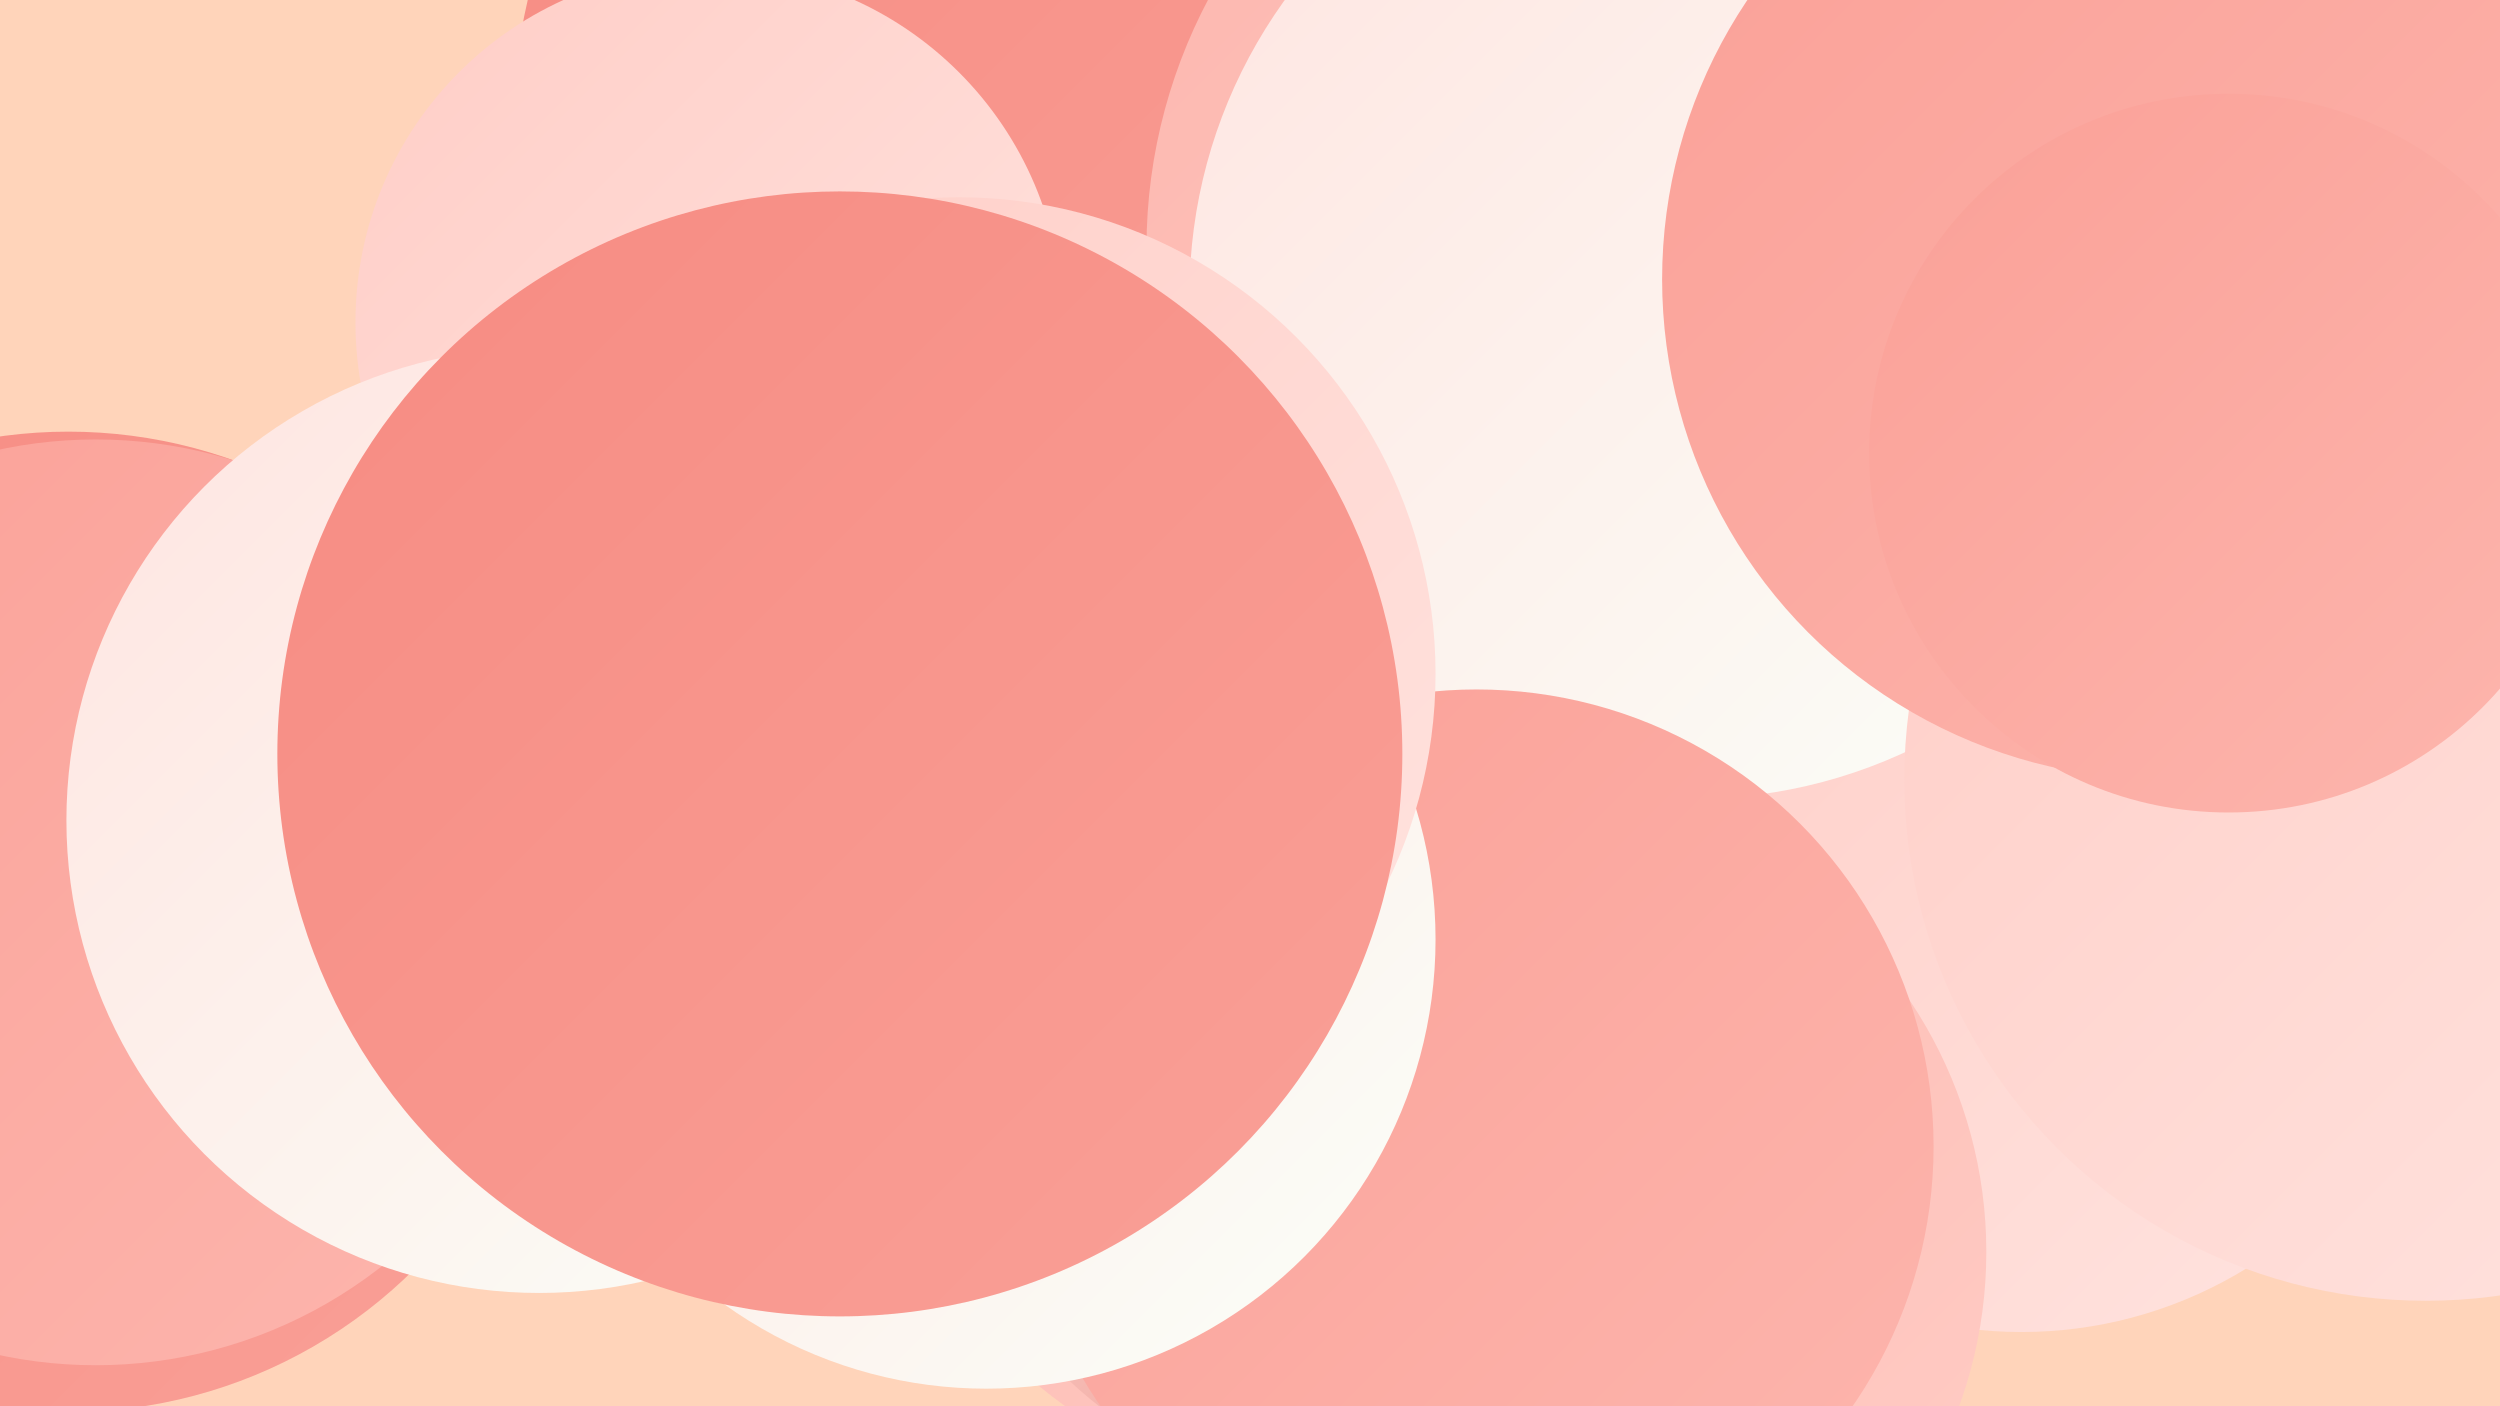
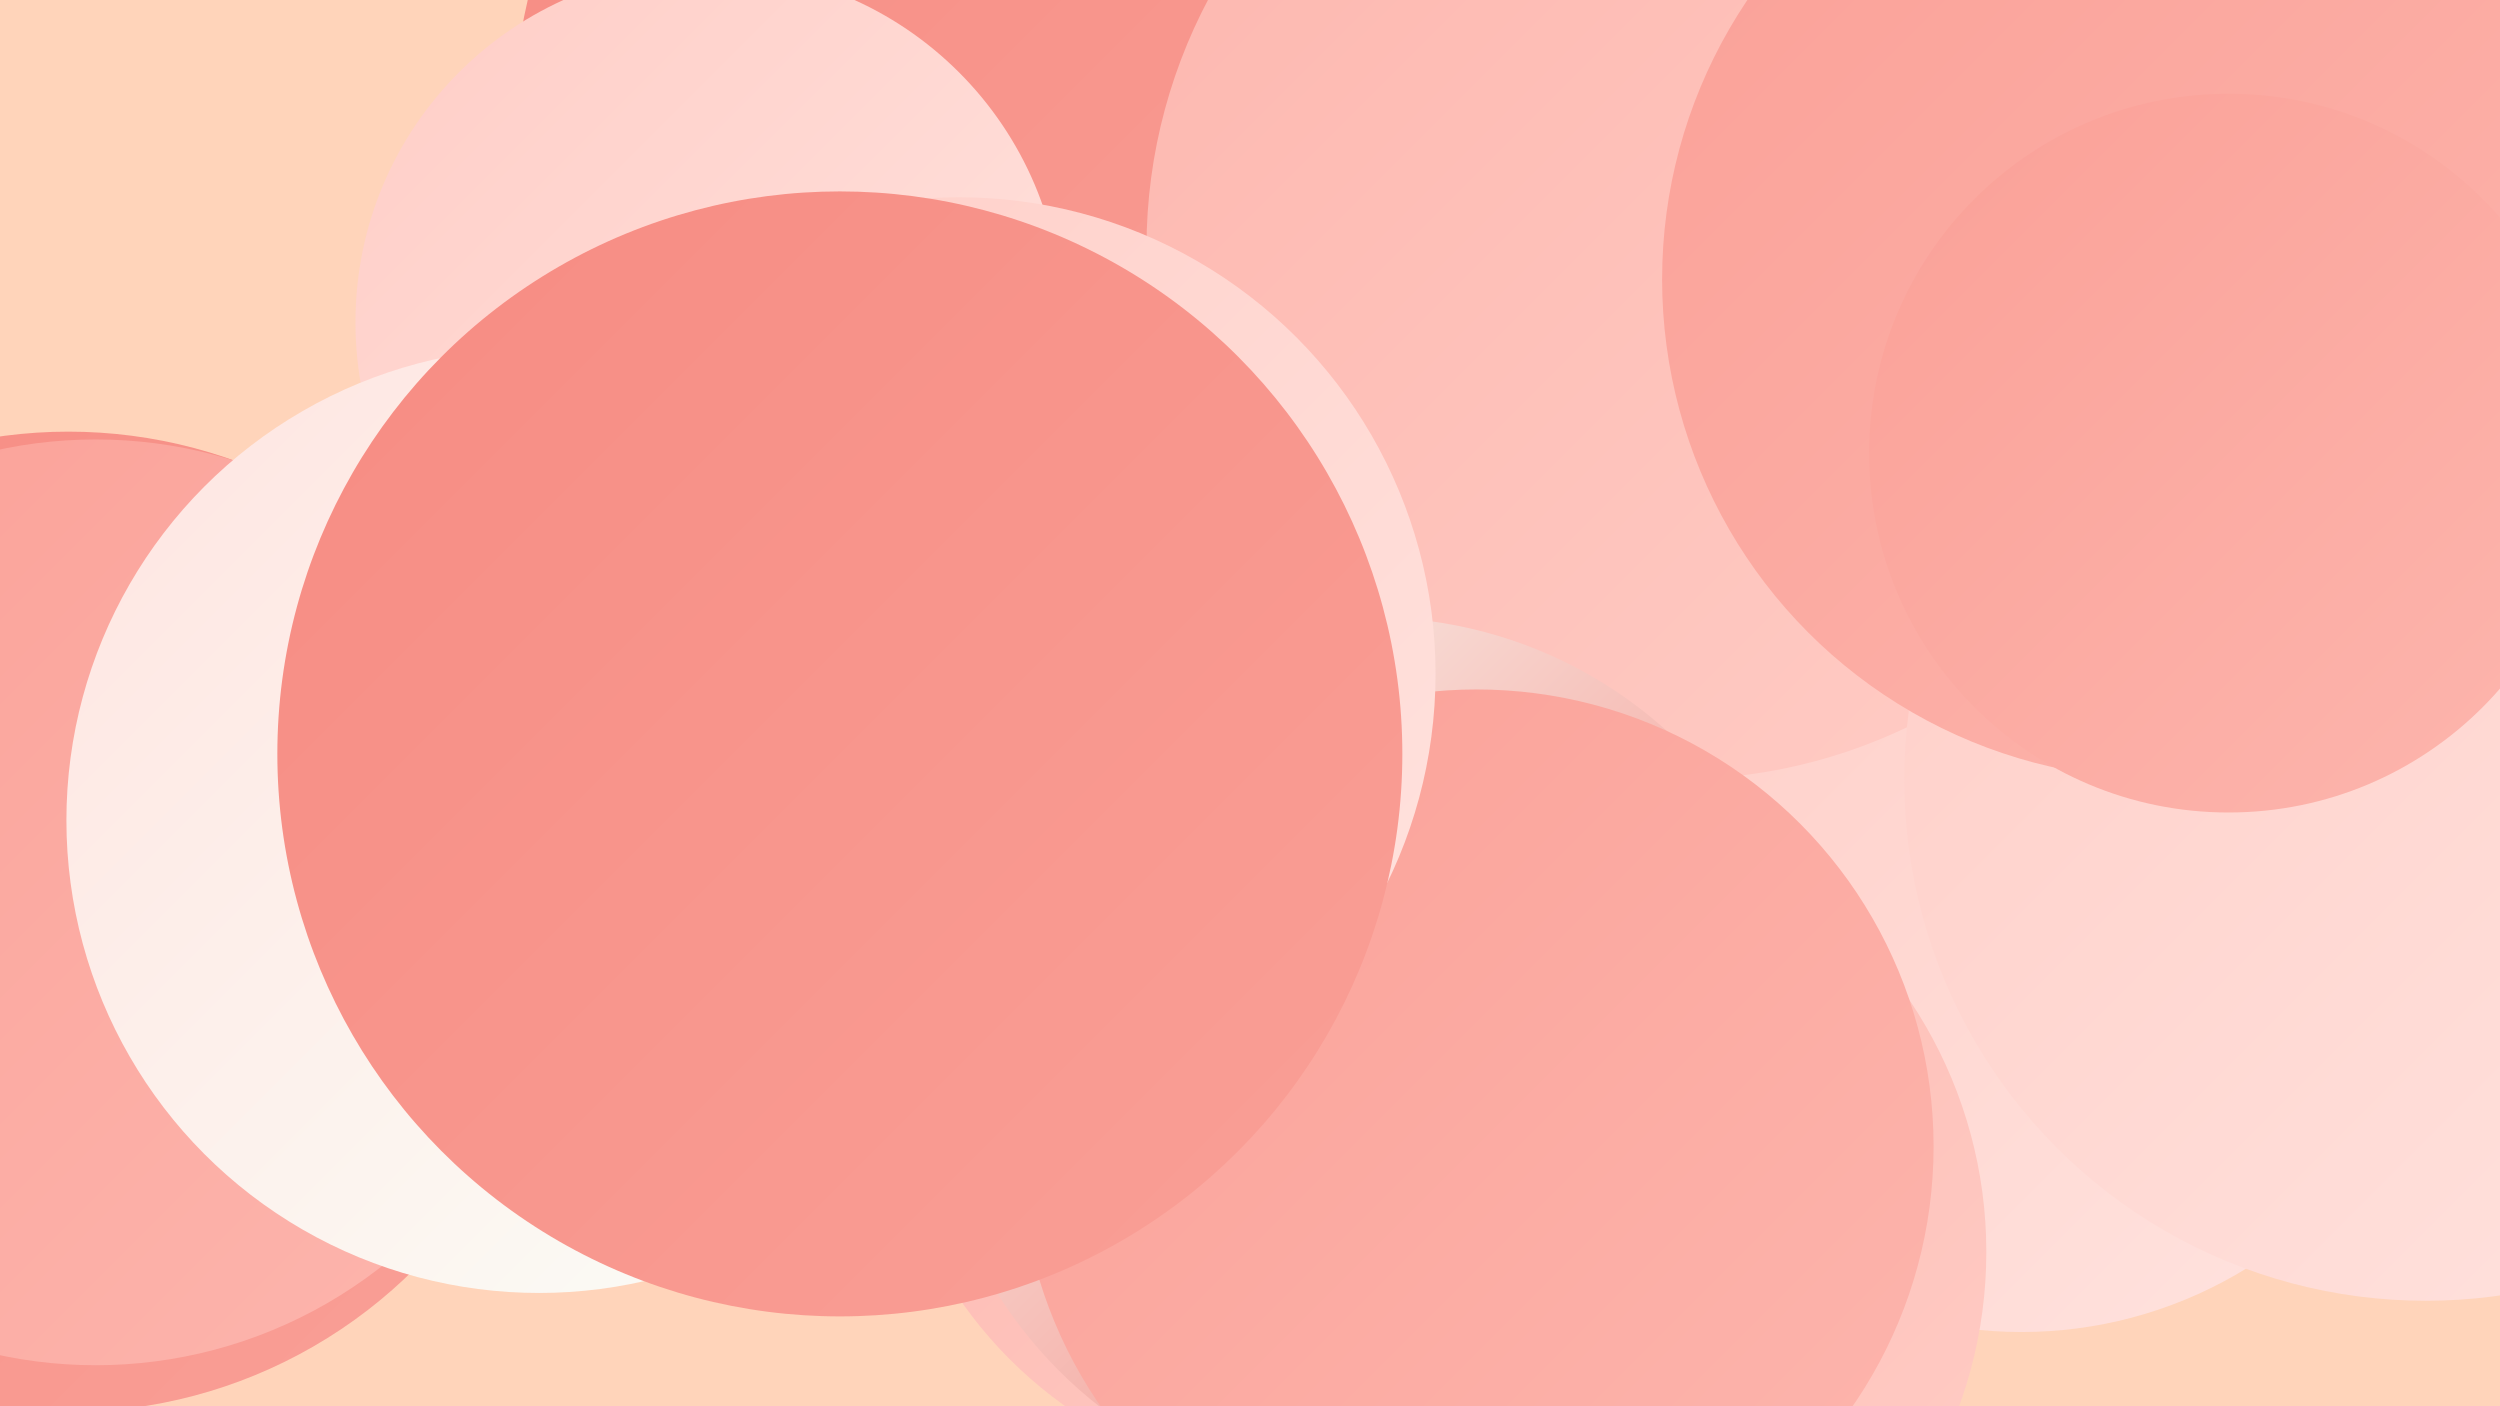
<svg xmlns="http://www.w3.org/2000/svg" width="1280" height="720">
  <defs>
    <linearGradient id="grad0" x1="0%" y1="0%" x2="100%" y2="100%">
      <stop offset="0%" style="stop-color:#f1766e;stop-opacity:1" />
      <stop offset="100%" style="stop-color:#f68b82;stop-opacity:1" />
    </linearGradient>
    <linearGradient id="grad1" x1="0%" y1="0%" x2="100%" y2="100%">
      <stop offset="0%" style="stop-color:#f68b82;stop-opacity:1" />
      <stop offset="100%" style="stop-color:#faa097;stop-opacity:1" />
    </linearGradient>
    <linearGradient id="grad2" x1="0%" y1="0%" x2="100%" y2="100%">
      <stop offset="0%" style="stop-color:#faa097;stop-opacity:1" />
      <stop offset="100%" style="stop-color:#fdb6ae;stop-opacity:1" />
    </linearGradient>
    <linearGradient id="grad3" x1="0%" y1="0%" x2="100%" y2="100%">
      <stop offset="0%" style="stop-color:#fdb6ae;stop-opacity:1" />
      <stop offset="100%" style="stop-color:#ffcdc6;stop-opacity:1" />
    </linearGradient>
    <linearGradient id="grad4" x1="0%" y1="0%" x2="100%" y2="100%">
      <stop offset="0%" style="stop-color:#ffcdc6;stop-opacity:1" />
      <stop offset="100%" style="stop-color:#ffe4e0;stop-opacity:1" />
    </linearGradient>
    <linearGradient id="grad5" x1="0%" y1="0%" x2="100%" y2="100%">
      <stop offset="0%" style="stop-color:#ffe4e0;stop-opacity:1" />
      <stop offset="100%" style="stop-color:#fafff9;stop-opacity:1" />
    </linearGradient>
    <linearGradient id="grad6" x1="0%" y1="0%" x2="100%" y2="100%">
      <stop offset="0%" style="stop-color:#fafff9;stop-opacity:1" />
      <stop offset="100%" style="stop-color:#f1766e;stop-opacity:1" />
    </linearGradient>
  </defs>
  <rect width="1280" height="720" fill="#ffd4ba" />
  <circle cx="435" cy="335" r="193" fill="url(#grad3)" />
  <circle cx="533" cy="62" r="270" fill="url(#grad1)" />
  <circle cx="35" cy="472" r="251" fill="url(#grad1)" />
  <circle cx="1035" cy="462" r="220" fill="url(#grad4)" />
  <circle cx="674" cy="539" r="222" fill="url(#grad3)" />
  <circle cx="859" cy="127" r="272" fill="url(#grad3)" />
  <circle cx="702" cy="542" r="226" fill="url(#grad6)" />
  <circle cx="49" cy="462" r="237" fill="url(#grad2)" />
  <circle cx="786" cy="641" r="231" fill="url(#grad3)" />
-   <circle cx="867" cy="151" r="258" fill="url(#grad5)" />
  <circle cx="756" cy="587" r="234" fill="url(#grad2)" />
  <circle cx="1269" cy="219" r="262" fill="url(#grad1)" />
  <circle cx="363" cy="165" r="181" fill="url(#grad4)" />
  <circle cx="276" cy="420" r="242" fill="url(#grad5)" />
  <circle cx="1242" cy="399" r="267" fill="url(#grad4)" />
-   <circle cx="505" cy="481" r="230" fill="url(#grad5)" />
  <circle cx="1107" cy="143" r="256" fill="url(#grad2)" />
  <circle cx="1141" cy="232" r="184" fill="url(#grad2)" />
  <circle cx="491" cy="345" r="244" fill="url(#grad4)" />
  <circle cx="430" cy="386" r="288" fill="url(#grad1)" />
</svg>